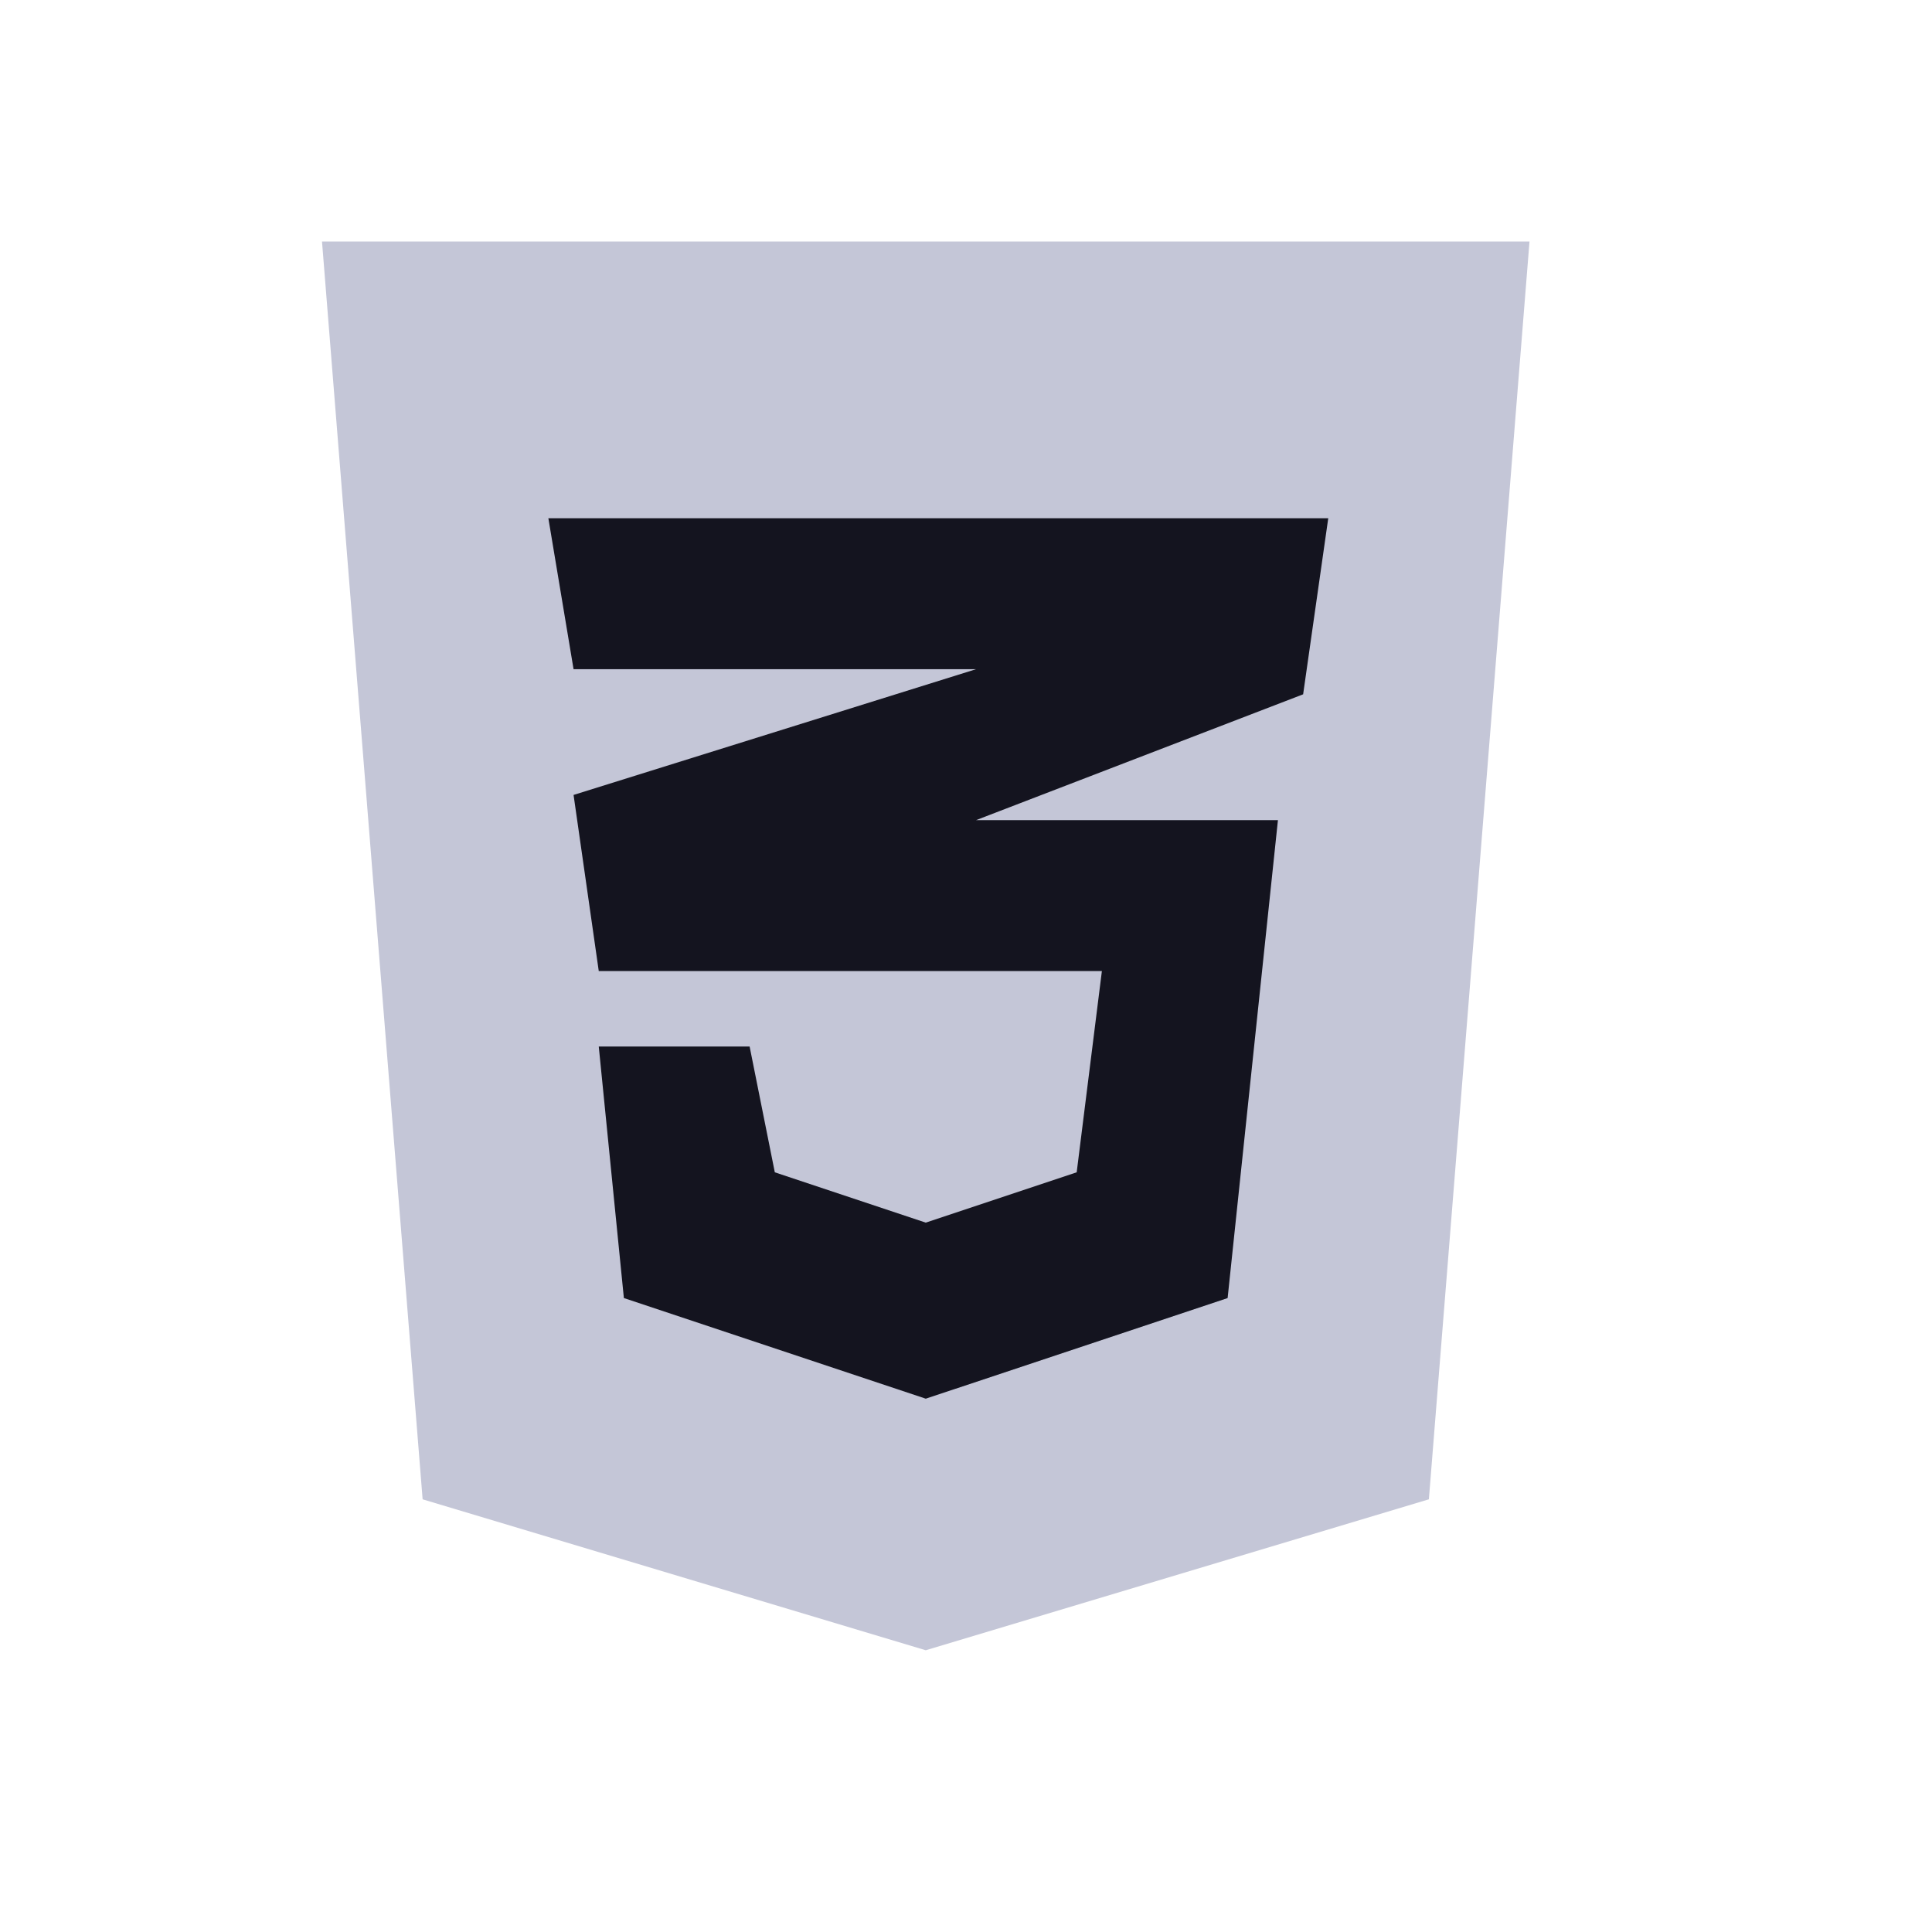
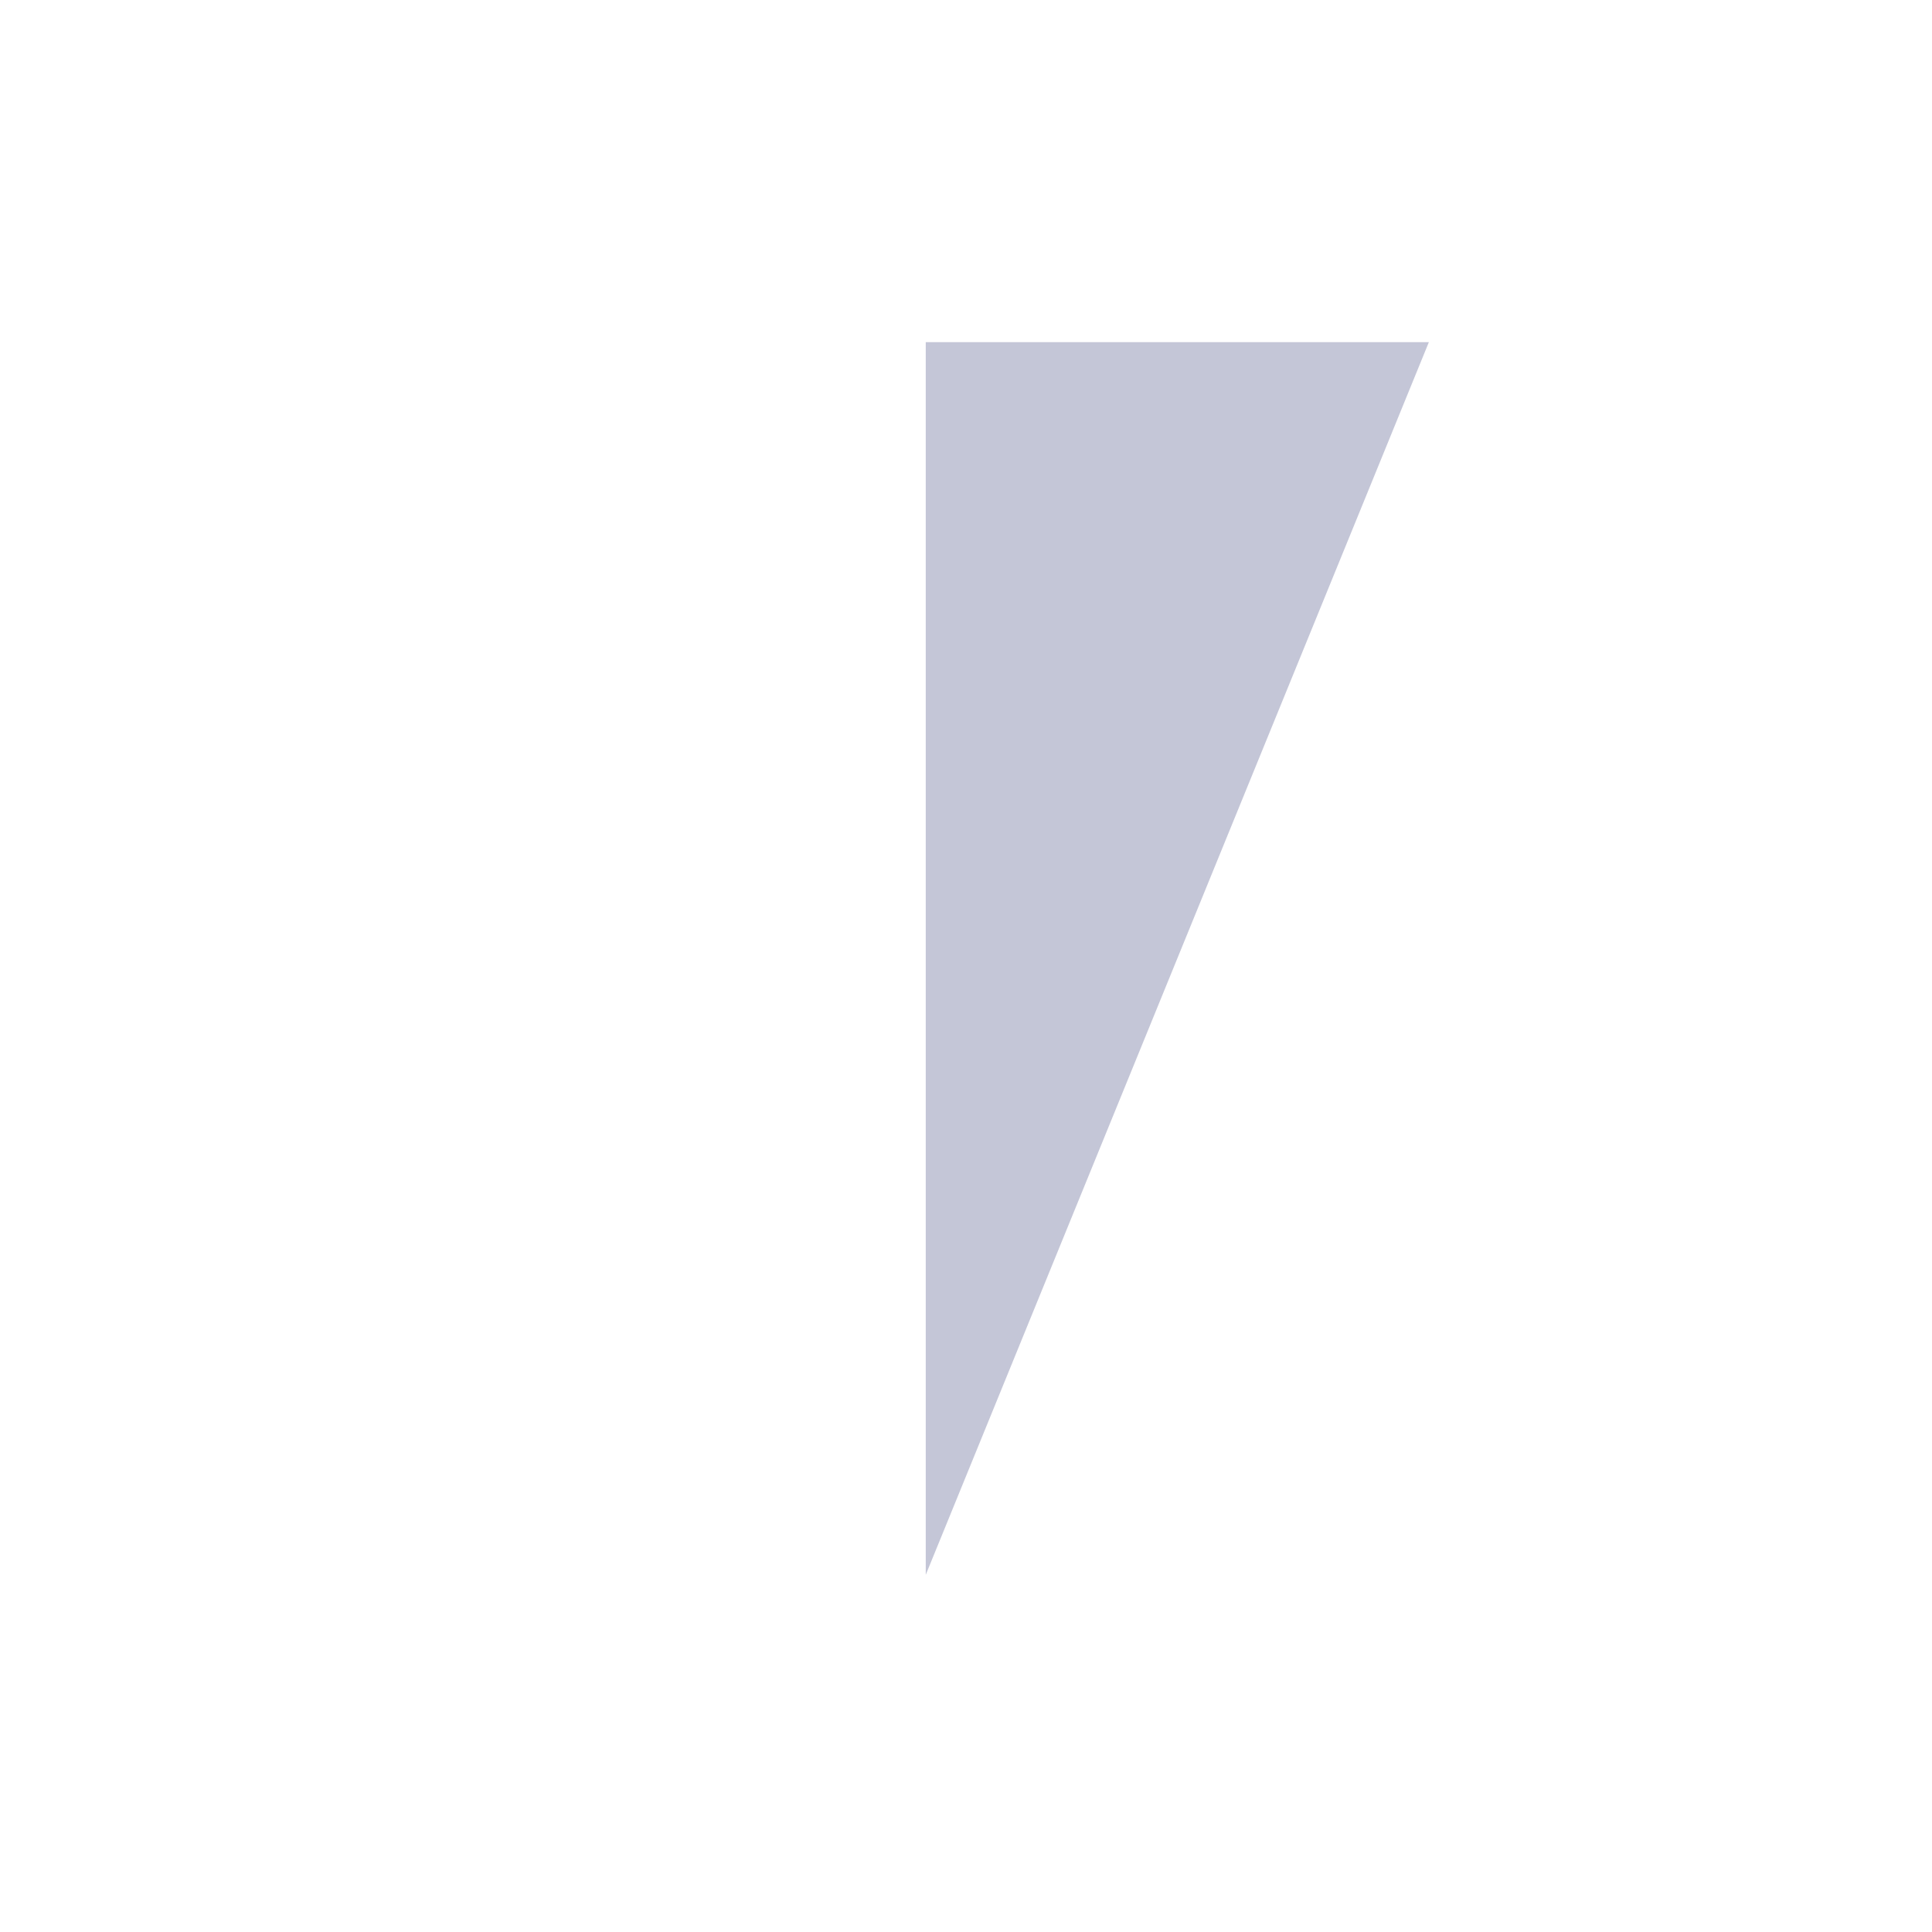
<svg xmlns="http://www.w3.org/2000/svg" width="24" height="24" viewBox="0 0 24 24" fill="none">
-   <path d="M5.25 18.625L4 3H19L17.75 18.625L11.5 20.5L5.25 18.625Z" fill="#C4C6D7" />
-   <path d="M17.75 4.25H11.5V19.563L16.5 18L17.75 4.25Z" fill="#C4C6D7" />
-   <path d="M13.688 12.063H7.438L7.125 9.875L12.125 8.313H7.125L6.812 6.438H16.5L16.188 8.625L12.125 10.188H15.875L15.25 16.125L11.5 17.375L7.75 16.125L7.438 13H9.312L9.625 14.563L11.5 15.188L13.375 14.563L13.688 12.063Z" fill="#14141F" />
+   <path d="M17.75 4.25H11.5V19.563L17.75 4.25Z" fill="#C4C6D7" />
</svg>